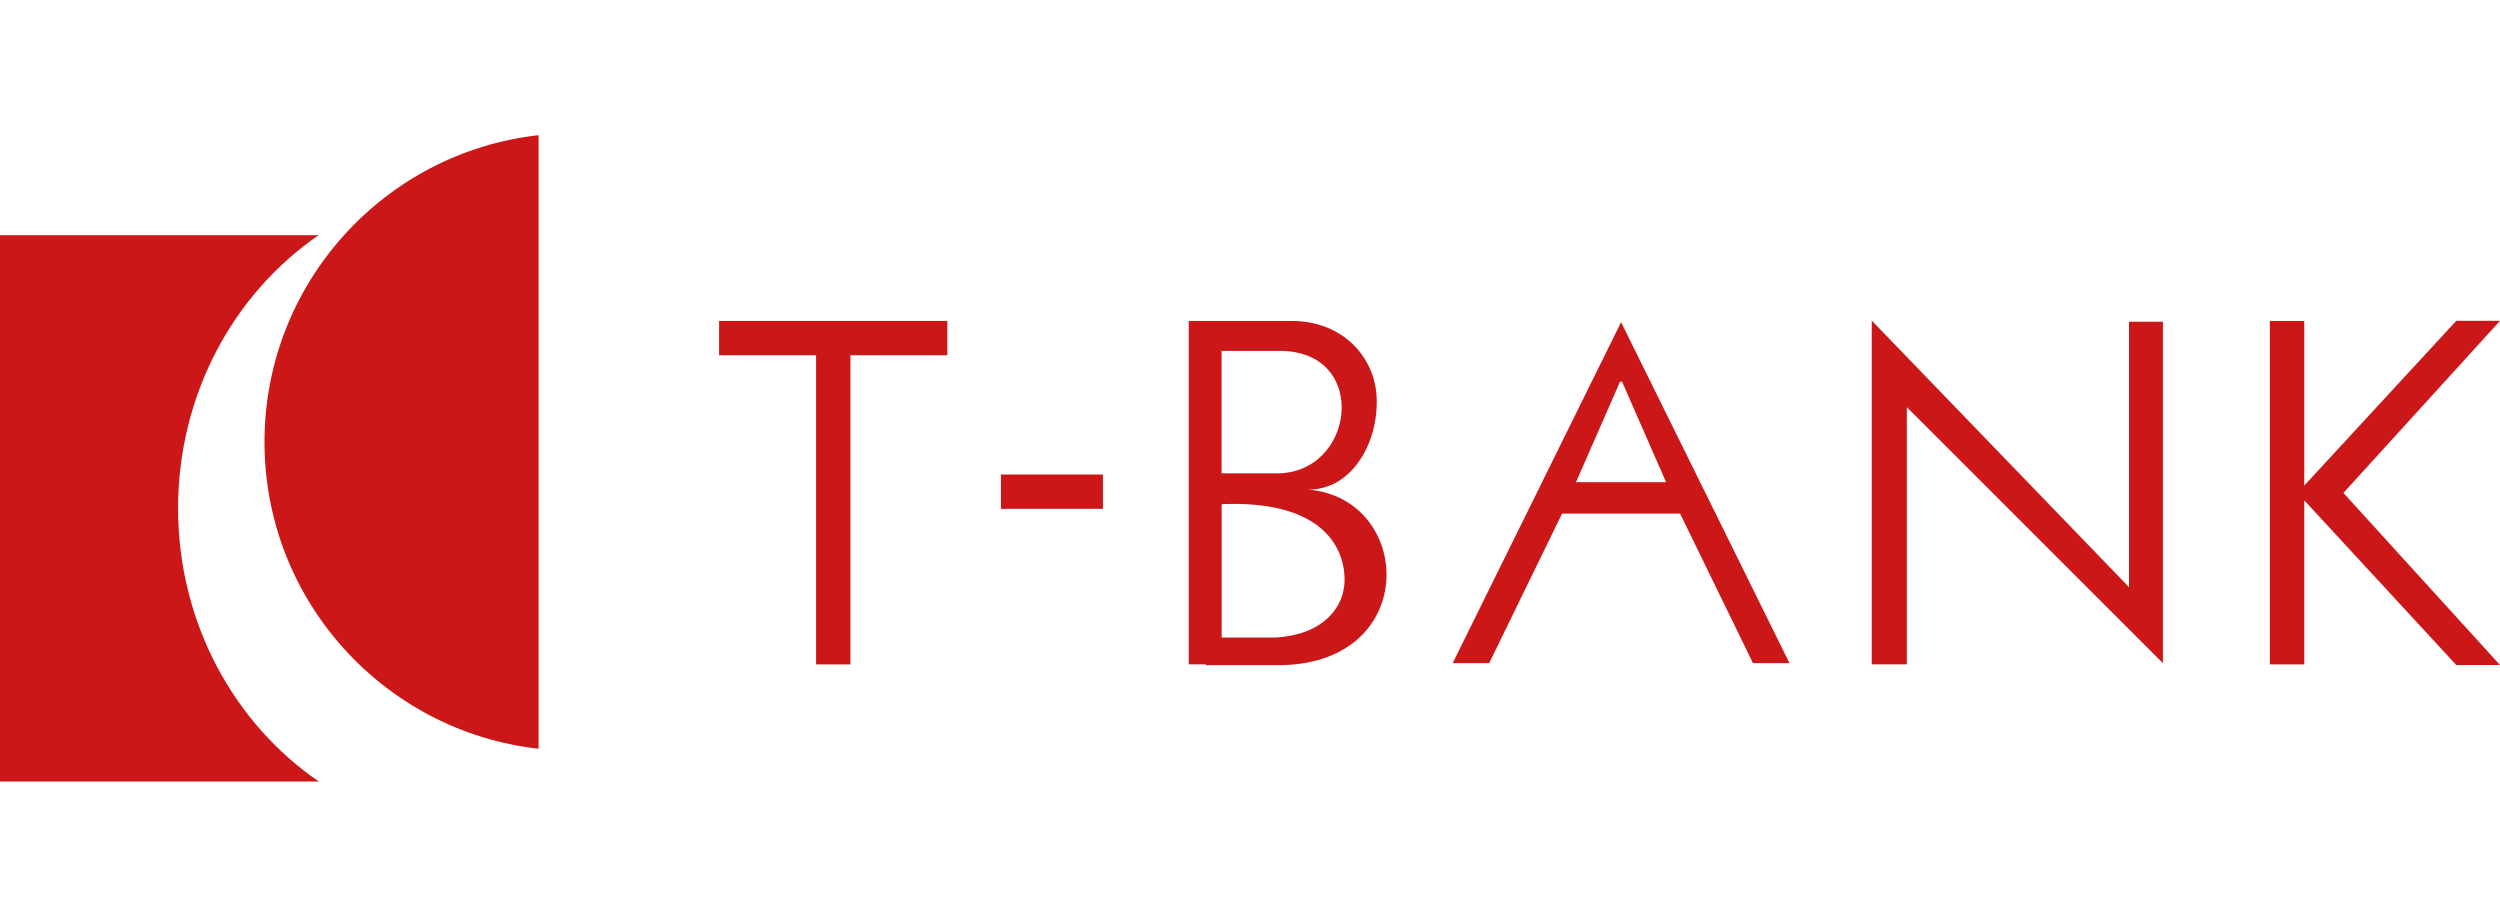
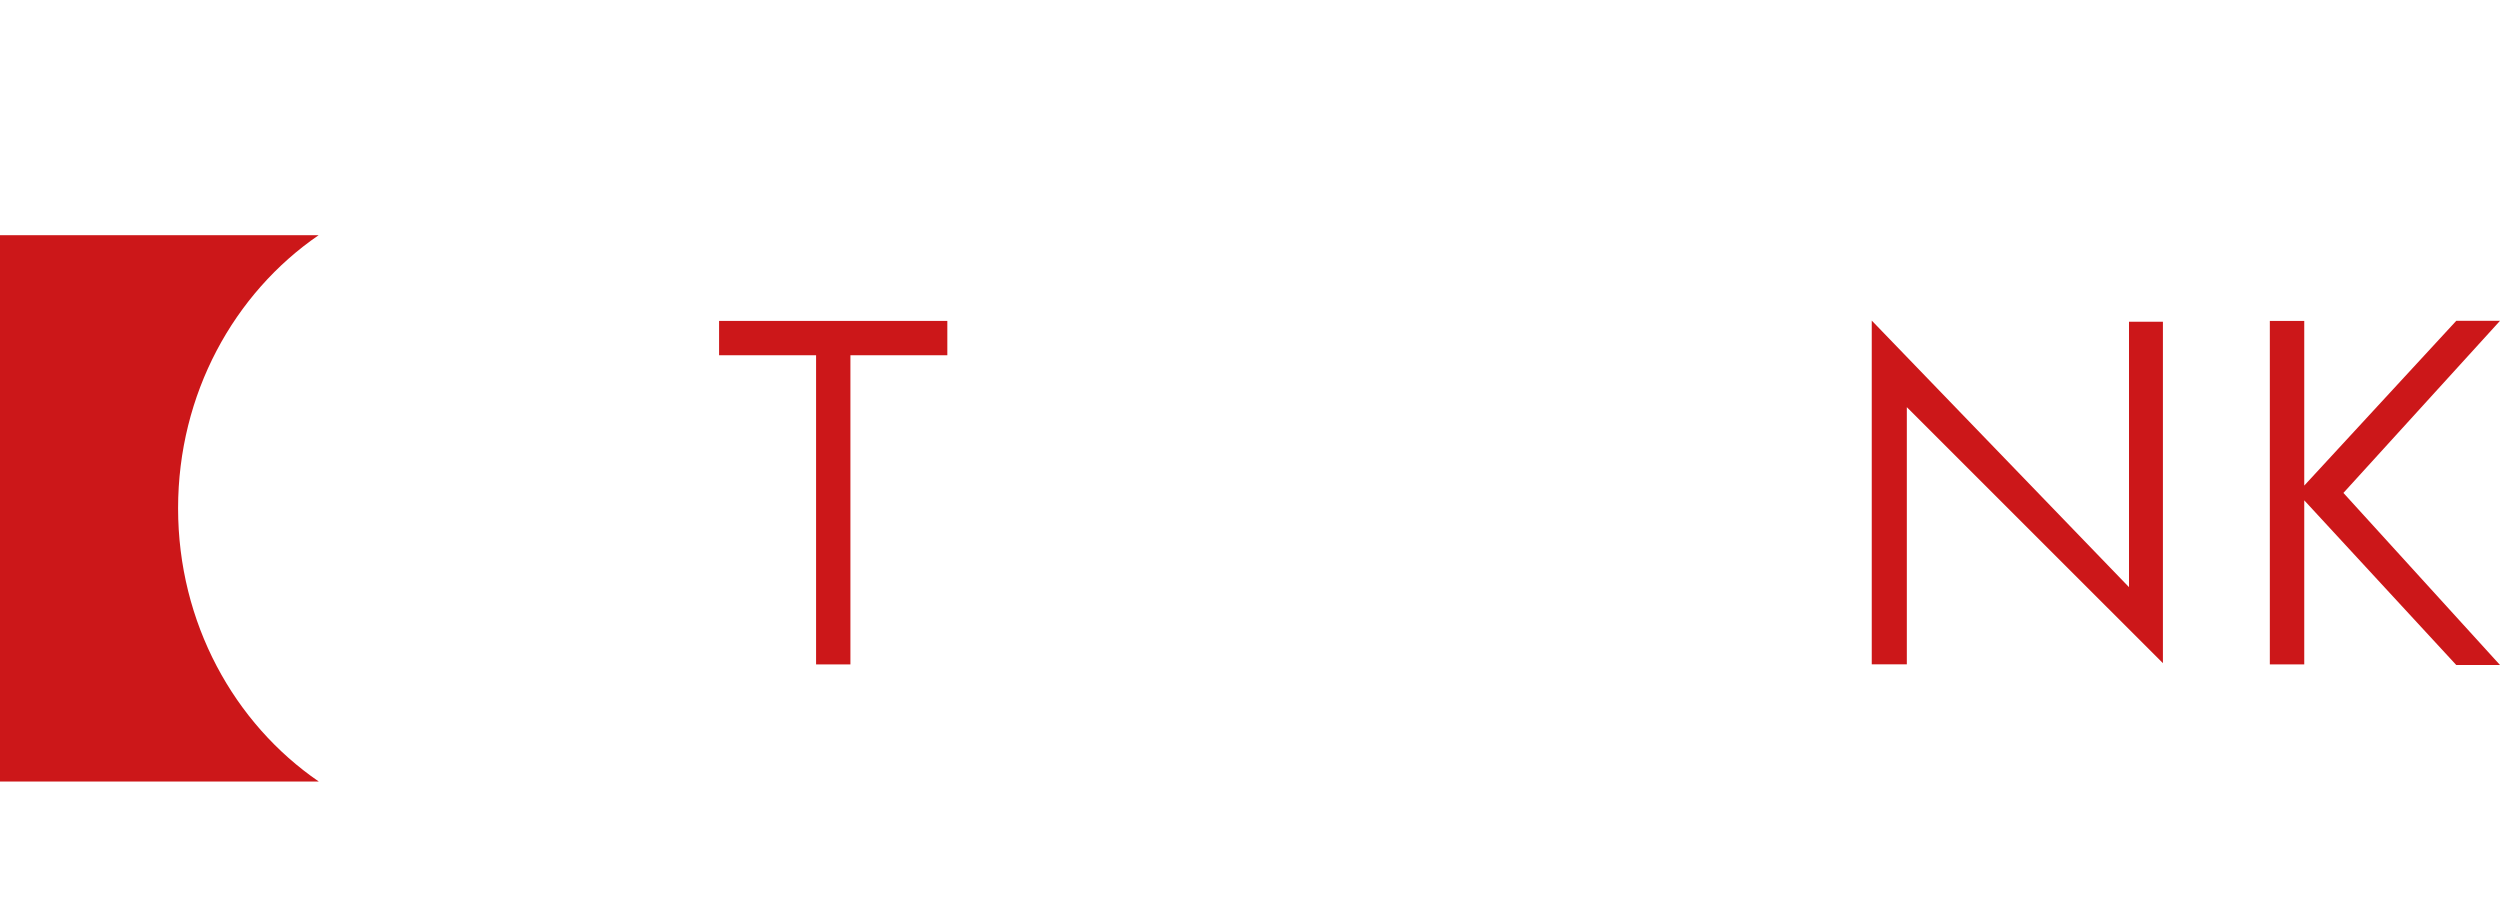
<svg xmlns="http://www.w3.org/2000/svg" id="katman_2" data-name="katman 2" viewBox="0 0 300 110">
  <defs>
    <style>
      .cls-1 {
        fill: none;
      }

      .cls-2, .cls-3 {
        fill: #cc1719;
      }

      .cls-3 {
        fill-rule: evenodd;
      }
    </style>
  </defs>
  <g id="katman_1" data-name="katman 1">
    <rect class="cls-1" width="300" height="110" />
    <g>
      <path class="cls-3" d="m0,28.22h38.24c-10.16,6.97-16.87,19.05-16.87,32.78s6.72,25.81,16.88,32.78H0V28.22Z" />
-       <path class="cls-3" d="m64.63,89.85c-18.5-2.07-32.89-17.76-32.89-36.81s14.39-34.75,32.89-36.82v73.63Z" />
      <polygon class="cls-3" points="272.38 38.51 276.51 38.51 276.51 58.27 294.75 38.5 300 38.5 281.21 59.15 300 79.8 294.75 79.8 276.51 60.04 276.51 79.73 272.38 79.73 272.38 38.51" />
      <polygon class="cls-3" points="224.61 38.47 224.61 79.72 228.82 79.72 228.82 48.86 259.55 79.58 259.55 38.61 255.48 38.61 255.48 70.46 224.61 38.47" />
-       <path class="cls-3" d="m187.45,61.63l-8.75,17.95h-4.38l20.21-40.92,20.21,40.92h-4.38l-8.75-17.95h-14.16Zm6.95-15.82l-5.28,12.05h10.81l-5.28-12.05h-.26Z" />
-       <path class="cls-3" d="m142.65,38.51h12.31c6.3,0,10.04,4.46,10.24,9.19.23,5.36-2.92,11.07-8.2,11.05,12.59,1.08,13.47,20.78-3.26,21.07h-9.03v-.1h-2.06v-41.21Zm3.94,3.6h7.16c10.66.14,8.84,14.9-.72,14.69h-6.44v-14.69Zm0,18.39c11.55-.49,14.7,4.72,14.76,8.98.04,3.49-2.68,6.69-8.25,7.02h-6.5v-16Z" />
-       <rect class="cls-2" x="120.11" y="56.94" width="12.24" height="4.12" />
      <polygon class="cls-3" points="113.68 38.51 113.68 42.63 102.05 42.63 102.05 79.73 97.93 79.73 97.93 42.63 86.29 42.63 86.29 38.51 97.93 38.51 102.05 38.51 113.68 38.51" />
    </g>
  </g>
</svg>